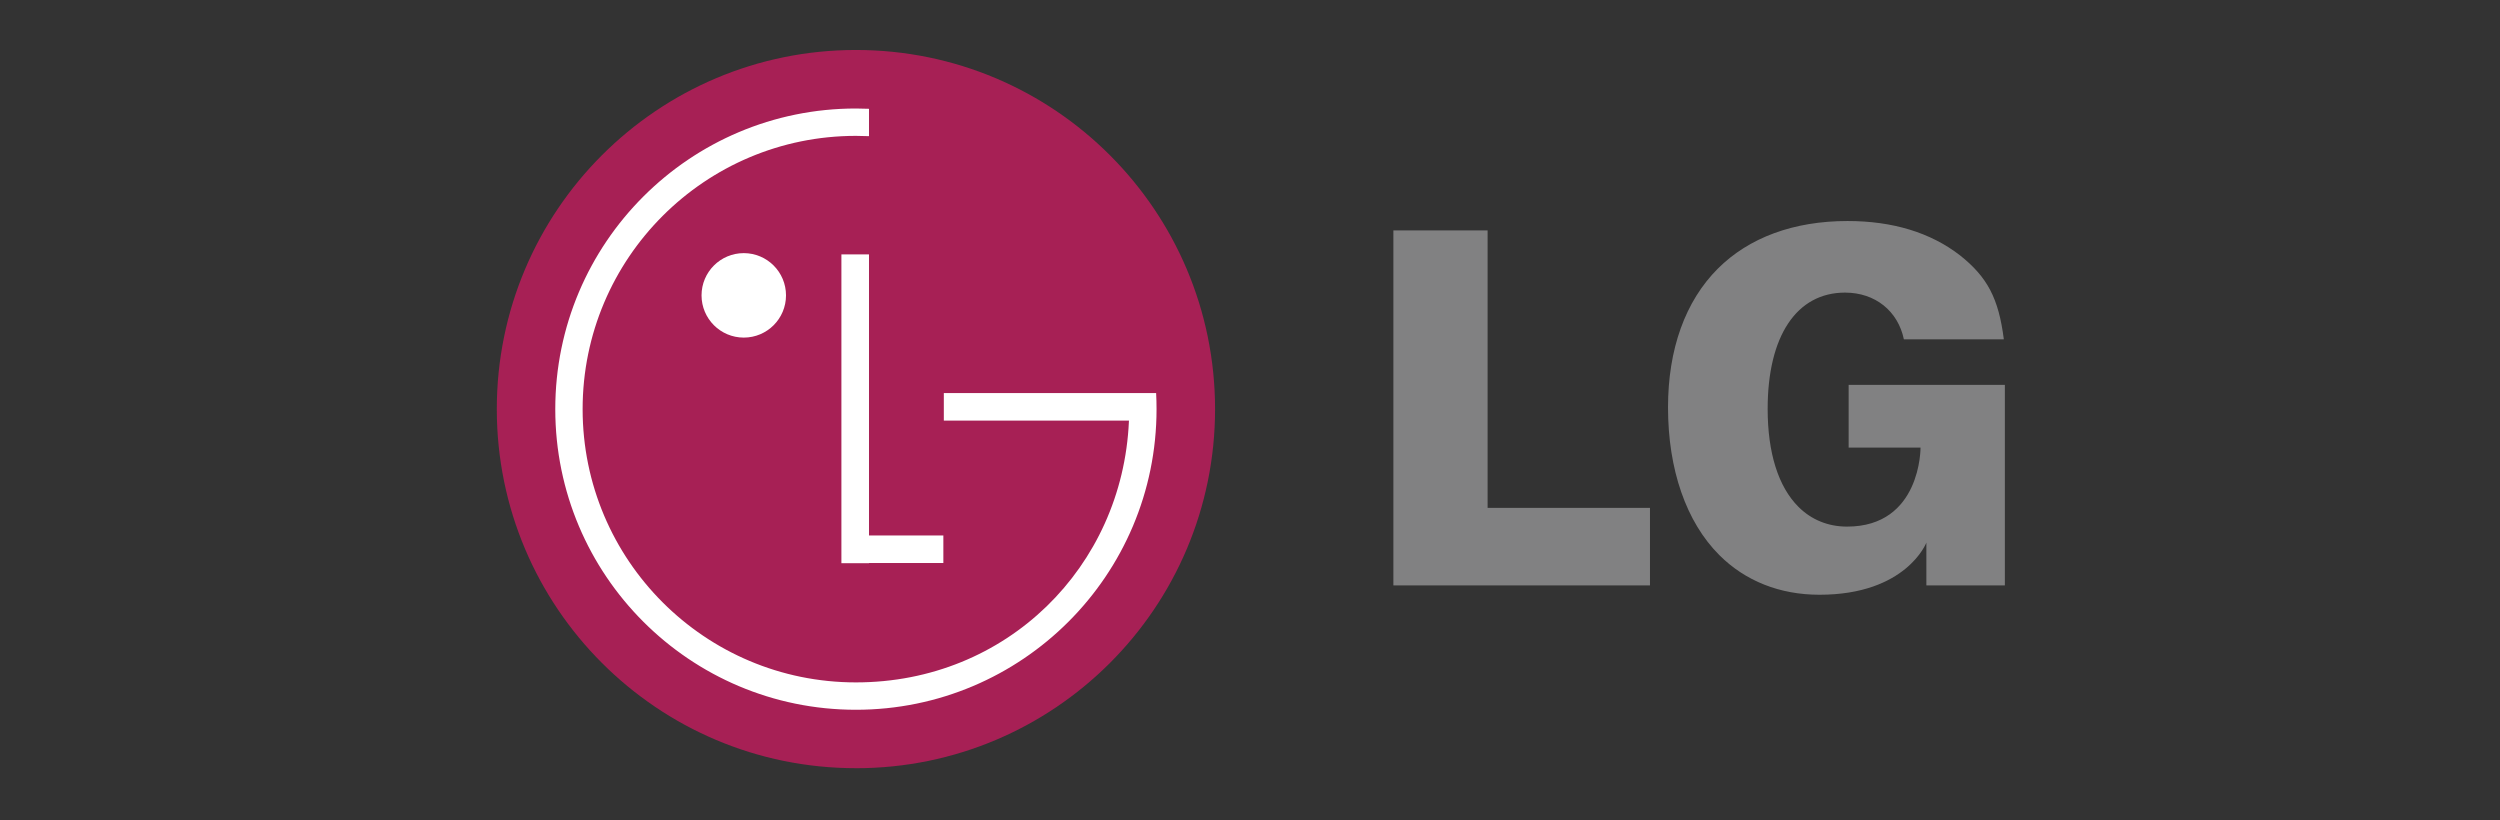
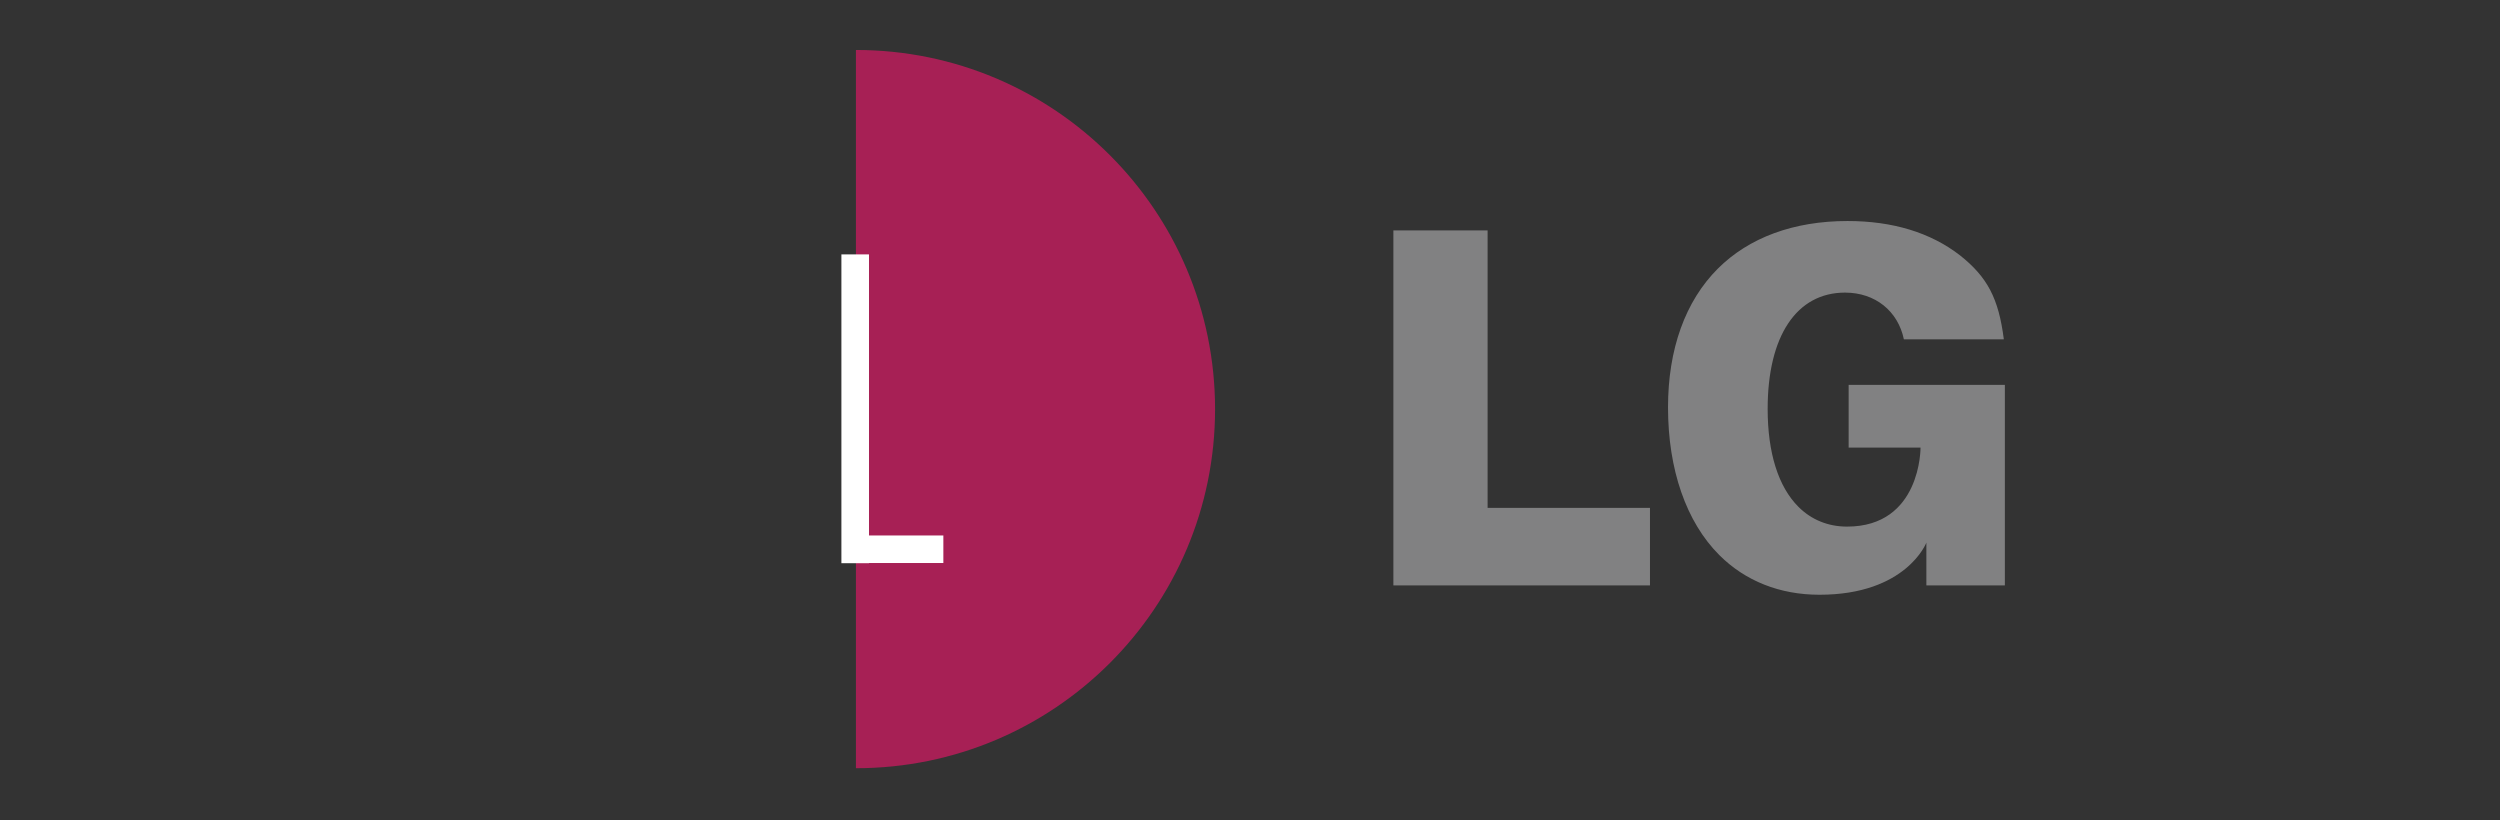
<svg xmlns="http://www.w3.org/2000/svg" id="Layer_1" data-name="Layer 1" viewBox="0 0 1024 336">
  <rect x="0" y="0" width="1024" height="336" fill="#333333" stroke="none" />
  <defs>
    <style>
      .cls-1 {
        fill: #fff;
      }

      .cls-1, .cls-2, .cls-3 {
        fill-rule: evenodd;
      }

      .cls-2 {
        fill: #818182;
      }

      .cls-3 {
        fill: #a72055;
      }
    </style>
  </defs>
-   <path class="cls-3" d="M350.59,314.66c81.24,0,147.1-65.86,147.1-147.09S431.83,20.47,350.59,20.47s-147.1,65.86-147.1,147.09,65.86,147.09,147.1,147.09Z" />
+   <path class="cls-3" d="M350.59,314.66c81.24,0,147.1-65.86,147.1-147.09S431.83,20.47,350.59,20.47Z" />
  <path class="cls-1" d="M386.4,219.33h-30.46v-115.13h-11.3v126.49h11.3v-.08h30.46v-11.29h0Z" />
-   <path class="cls-1" d="M462.44,172.28h-75.85v-11.29h86.96c.12,2.18.17,4.37.17,6.59,0,68.01-55.13,123.14-123.14,123.14s-123.14-55.13-123.14-123.14,55.13-123.14,123.14-123.14c1.79,0,3.58.04,5.36.12v11.21c-1.8-.08-3.58-.12-5.36-.12-61.82,0-111.94,50.11-111.94,111.93s50.11,111.93,111.94,111.93,109.19-47.41,111.82-106.9l.03-.32h0Z" />
-   <path class="cls-1" d="M304.65,138.28c9.56,0,17.3-7.75,17.3-17.3s-7.75-17.3-17.3-17.3-17.3,7.75-17.3,17.3,7.75,17.3,17.3,17.3h0Z" />
  <path class="cls-2" d="M570.72,239.77h105.11v-31.74h-66.51v-113.67h-38.59v145.41ZM802.83,104.6c-12.05-9.34-27.57-14.07-46.09-14.07-21.99,0-40.36,6.75-53.13,19.52-13.34,13.34-20.39,32.99-20.39,56.82,0,25.46,7.46,46.95,21.01,60.49,10.63,10.63,24.81,16.25,41.02,16.25,35.6,0,43.79-21.34,43.79-21.34v17.51h32.15v-82.13h-63.99v25.7h29.45s.28,32.35-30.11,32.35c-7.72,0-14.6-2.8-19.9-8.1-8.25-8.24-12.61-22.12-12.61-40.13,0-29.82,11.85-47.62,31.7-47.62,12.4,0,21.71,7.61,24.1,19.15h40.94c-2.12-16.76-6.72-25.49-17.94-34.4h0Z" />
</svg>